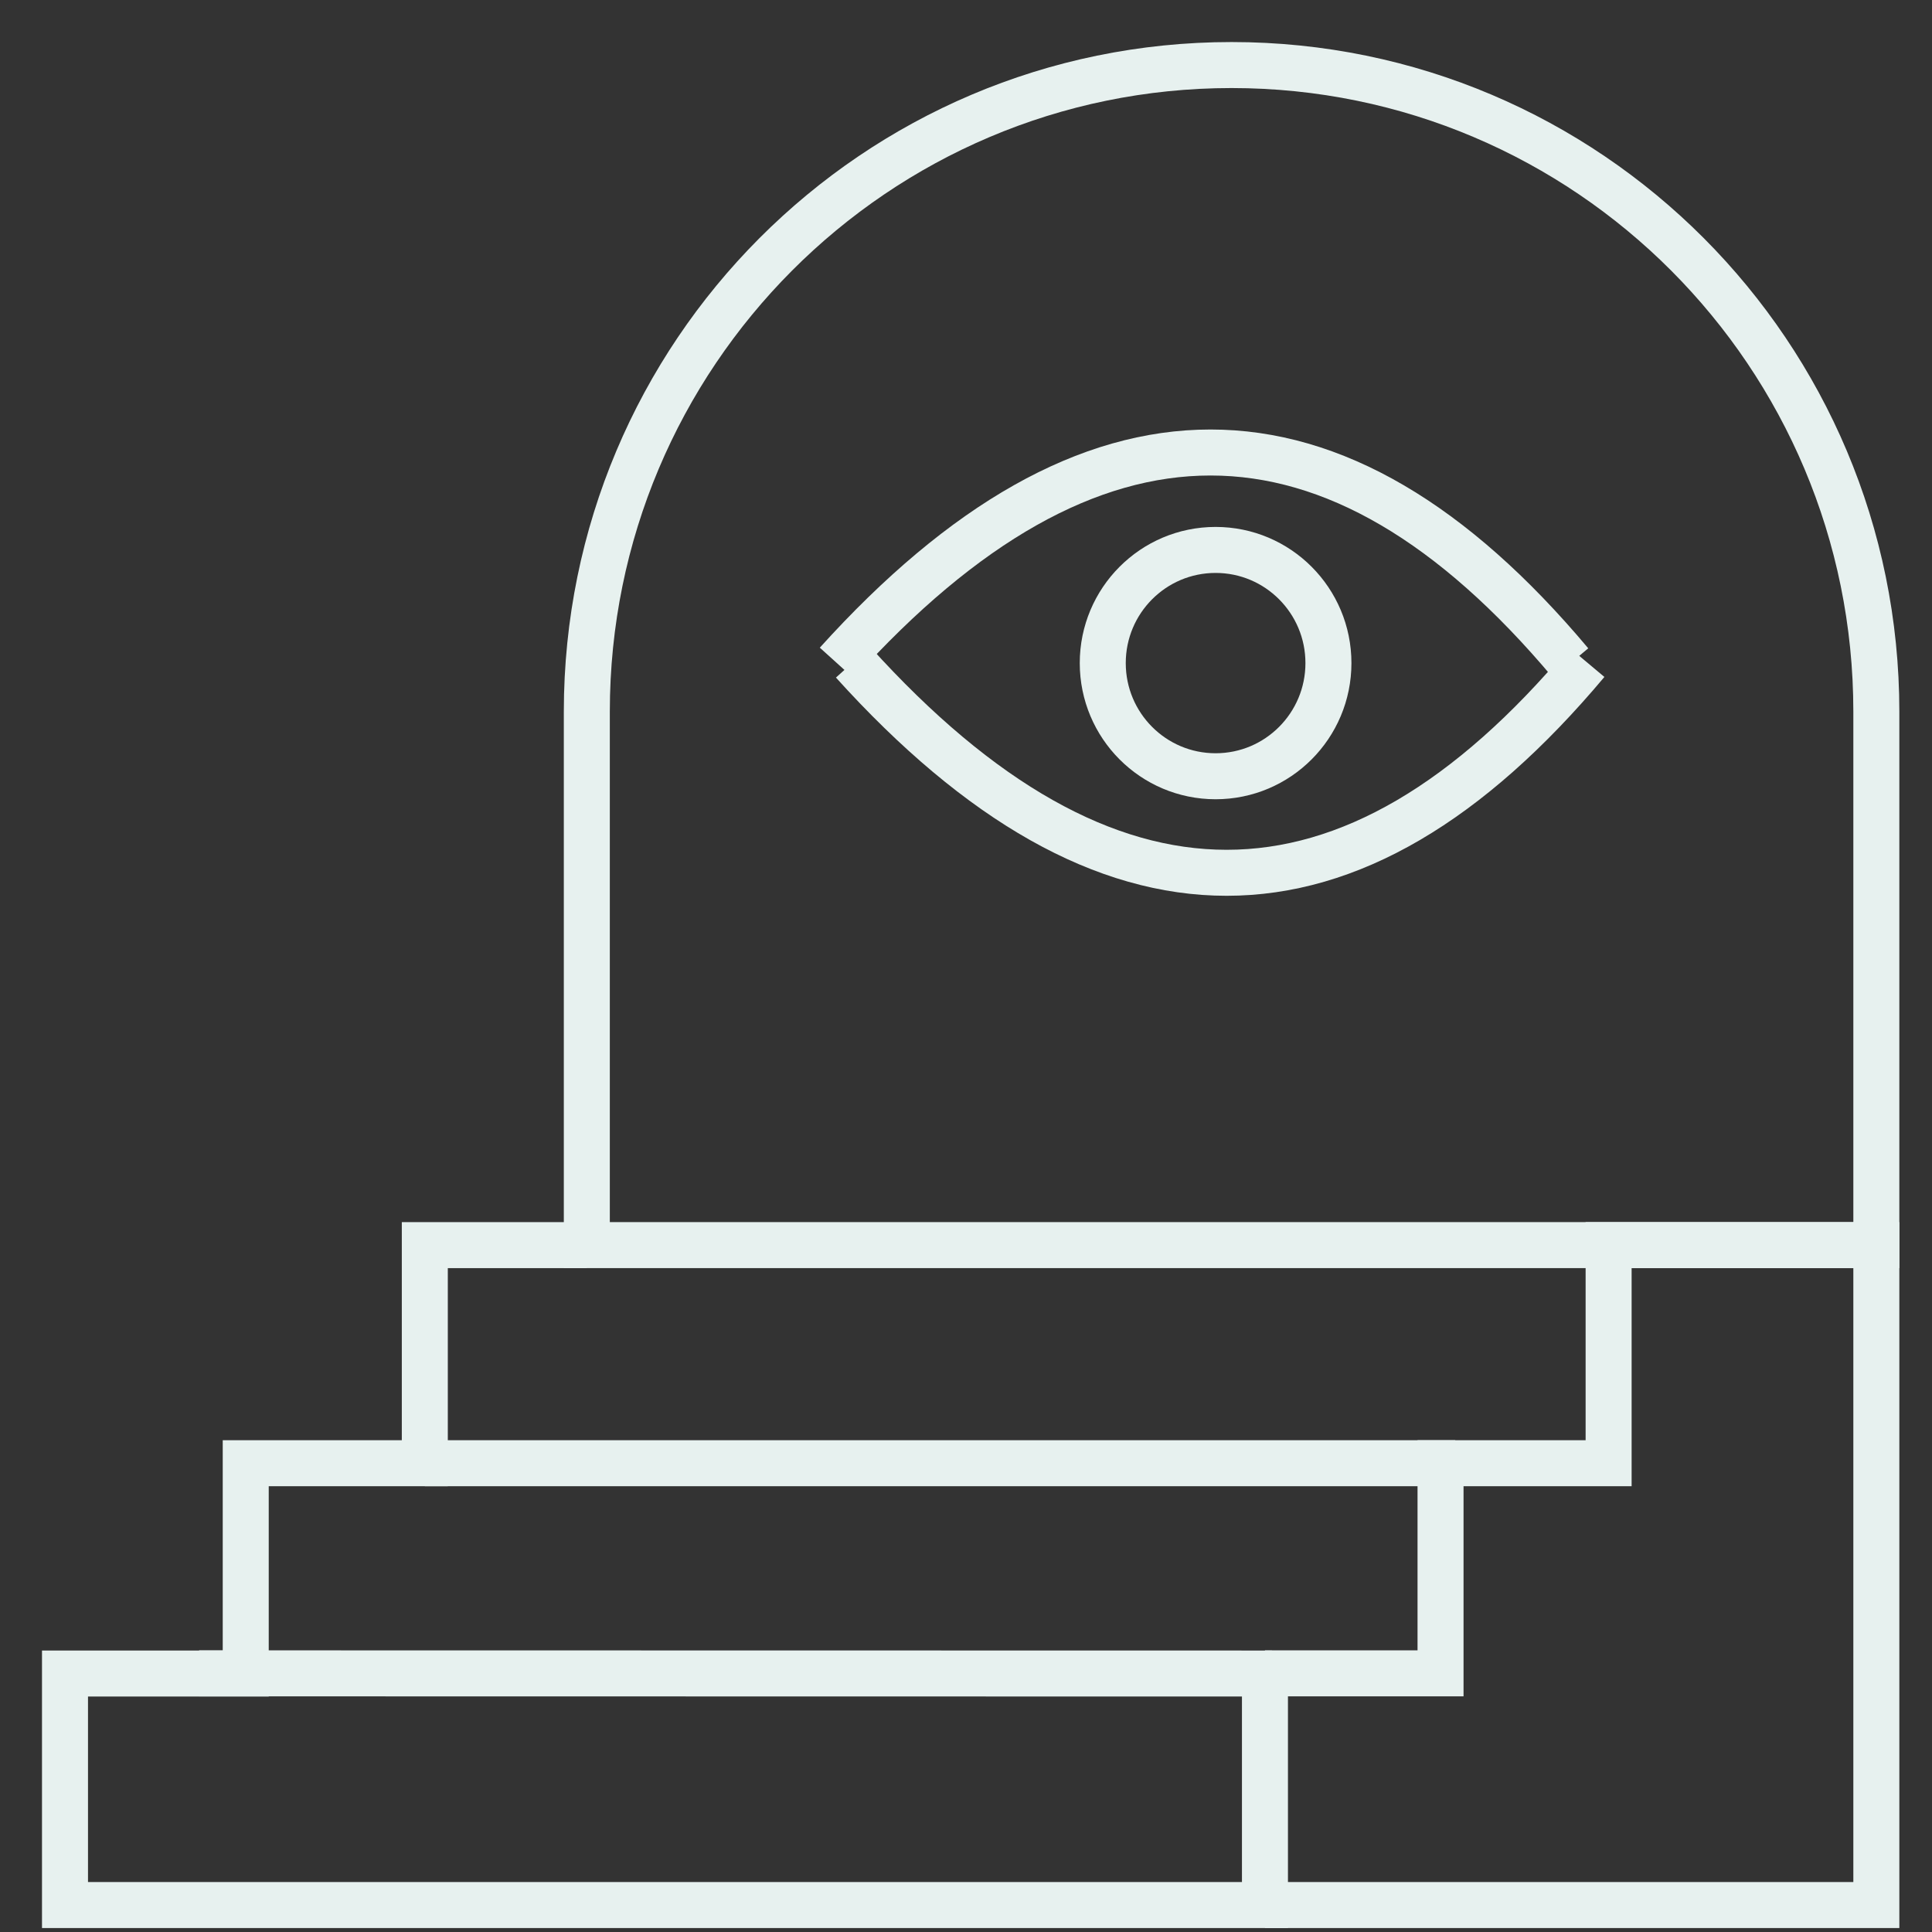
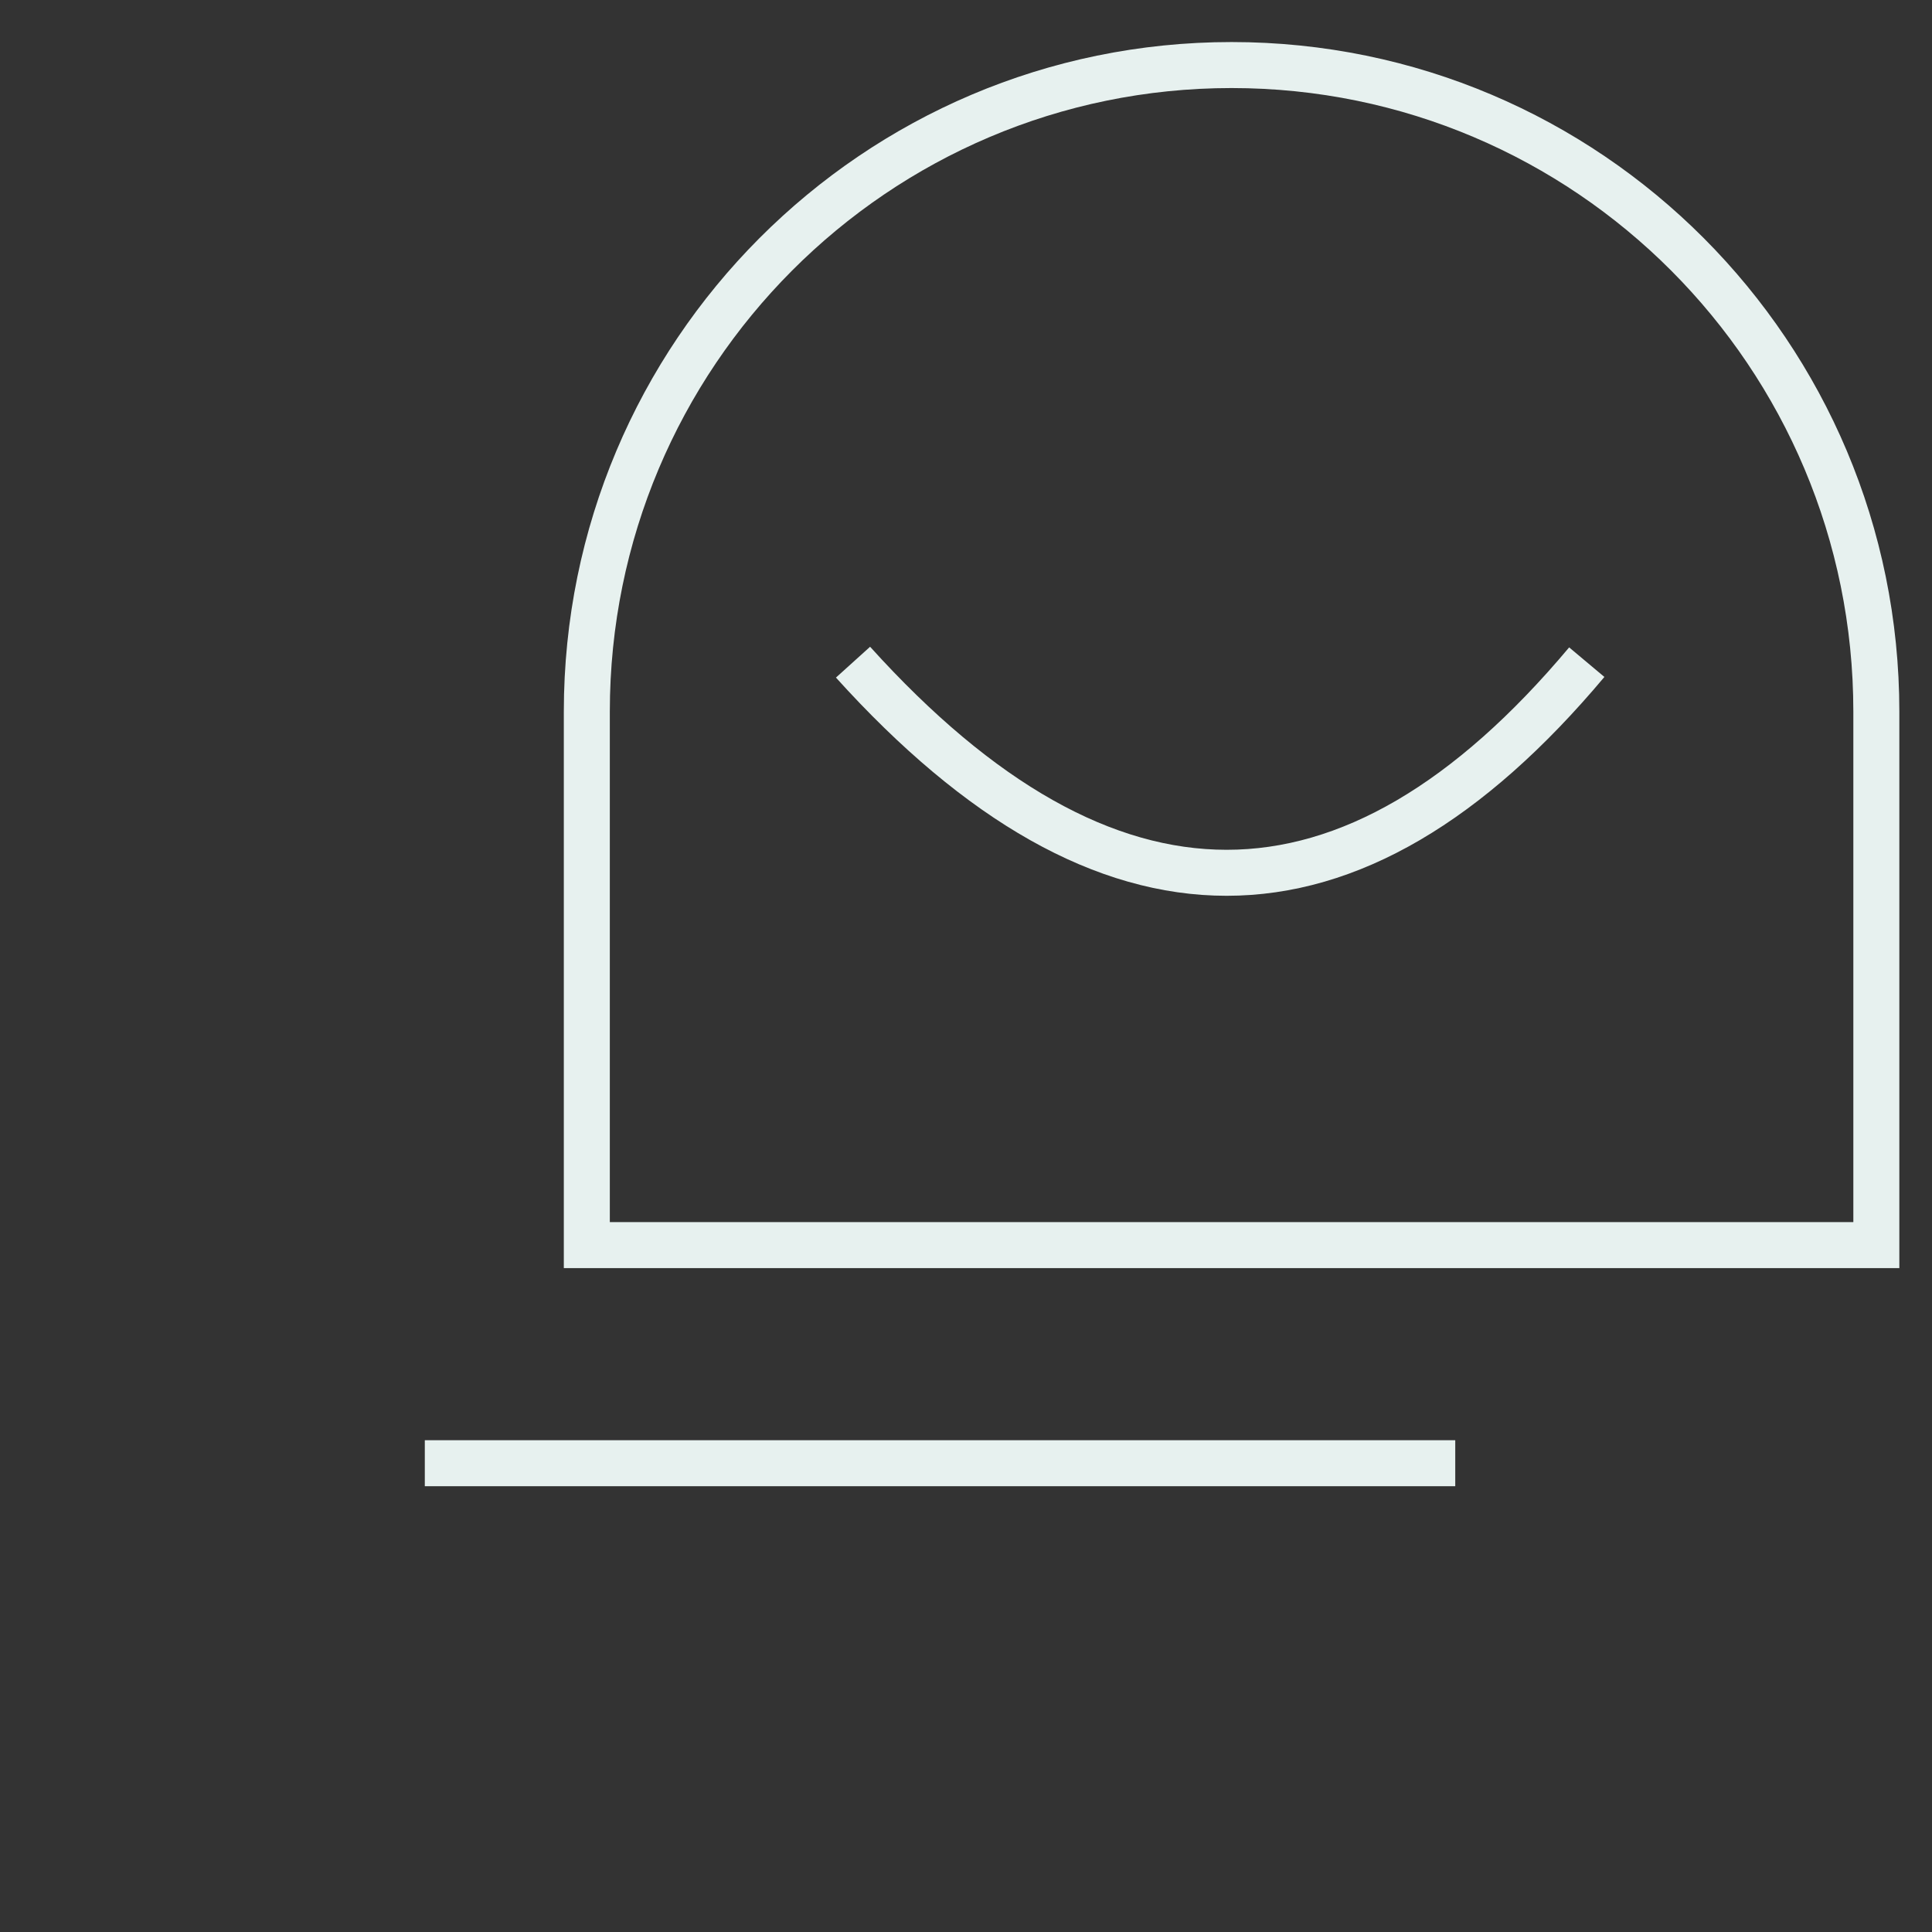
<svg xmlns="http://www.w3.org/2000/svg" fill="none" viewBox="0 0 42 42" height="42" width="42">
  <rect x="0" y="0" width="42" height="42" fill="#333333" stroke="none" />
  <path stroke="#E7F1EF" d="M26.773 1.414C34.516 1.414 40.79 7.706 40.79 15.471V27.068H12.757V15.471C12.757 7.706 19.035 1.414 26.773 1.414Z" />
-   <path stroke="#E7F1EF" d="M27.499 41.414H40.79V27.068H34.97V31.809H31.316V36.377H27.499" />
-   <path stroke="#E7F1EF" d="M12.757 27.068H9.235V31.809H5.342V36.381H1.413V41.414H27.499V36.377" />
  <path stroke="#E7F1EF" d="M9.235 31.809H31.636" />
-   <path stroke="#E7F1EF" d="M4.329 36.377L27.651 36.381" />
-   <path stroke="#E7F1EF" d="M26.426 16.875C27.781 16.875 28.879 15.774 28.879 14.415C28.879 13.056 27.781 11.955 26.426 11.955C25.071 11.955 23.973 13.056 23.973 14.415C23.973 15.774 25.071 16.875 26.426 16.875Z" />
-   <path stroke="#E7F1EF" d="M18.193 14.415C23.706 8.311 29.023 8.311 34.144 14.415" />
  <path stroke="#E7F1EF" d="M18.544 14.395C24.057 20.5 29.374 20.5 34.495 14.395" />
</svg>